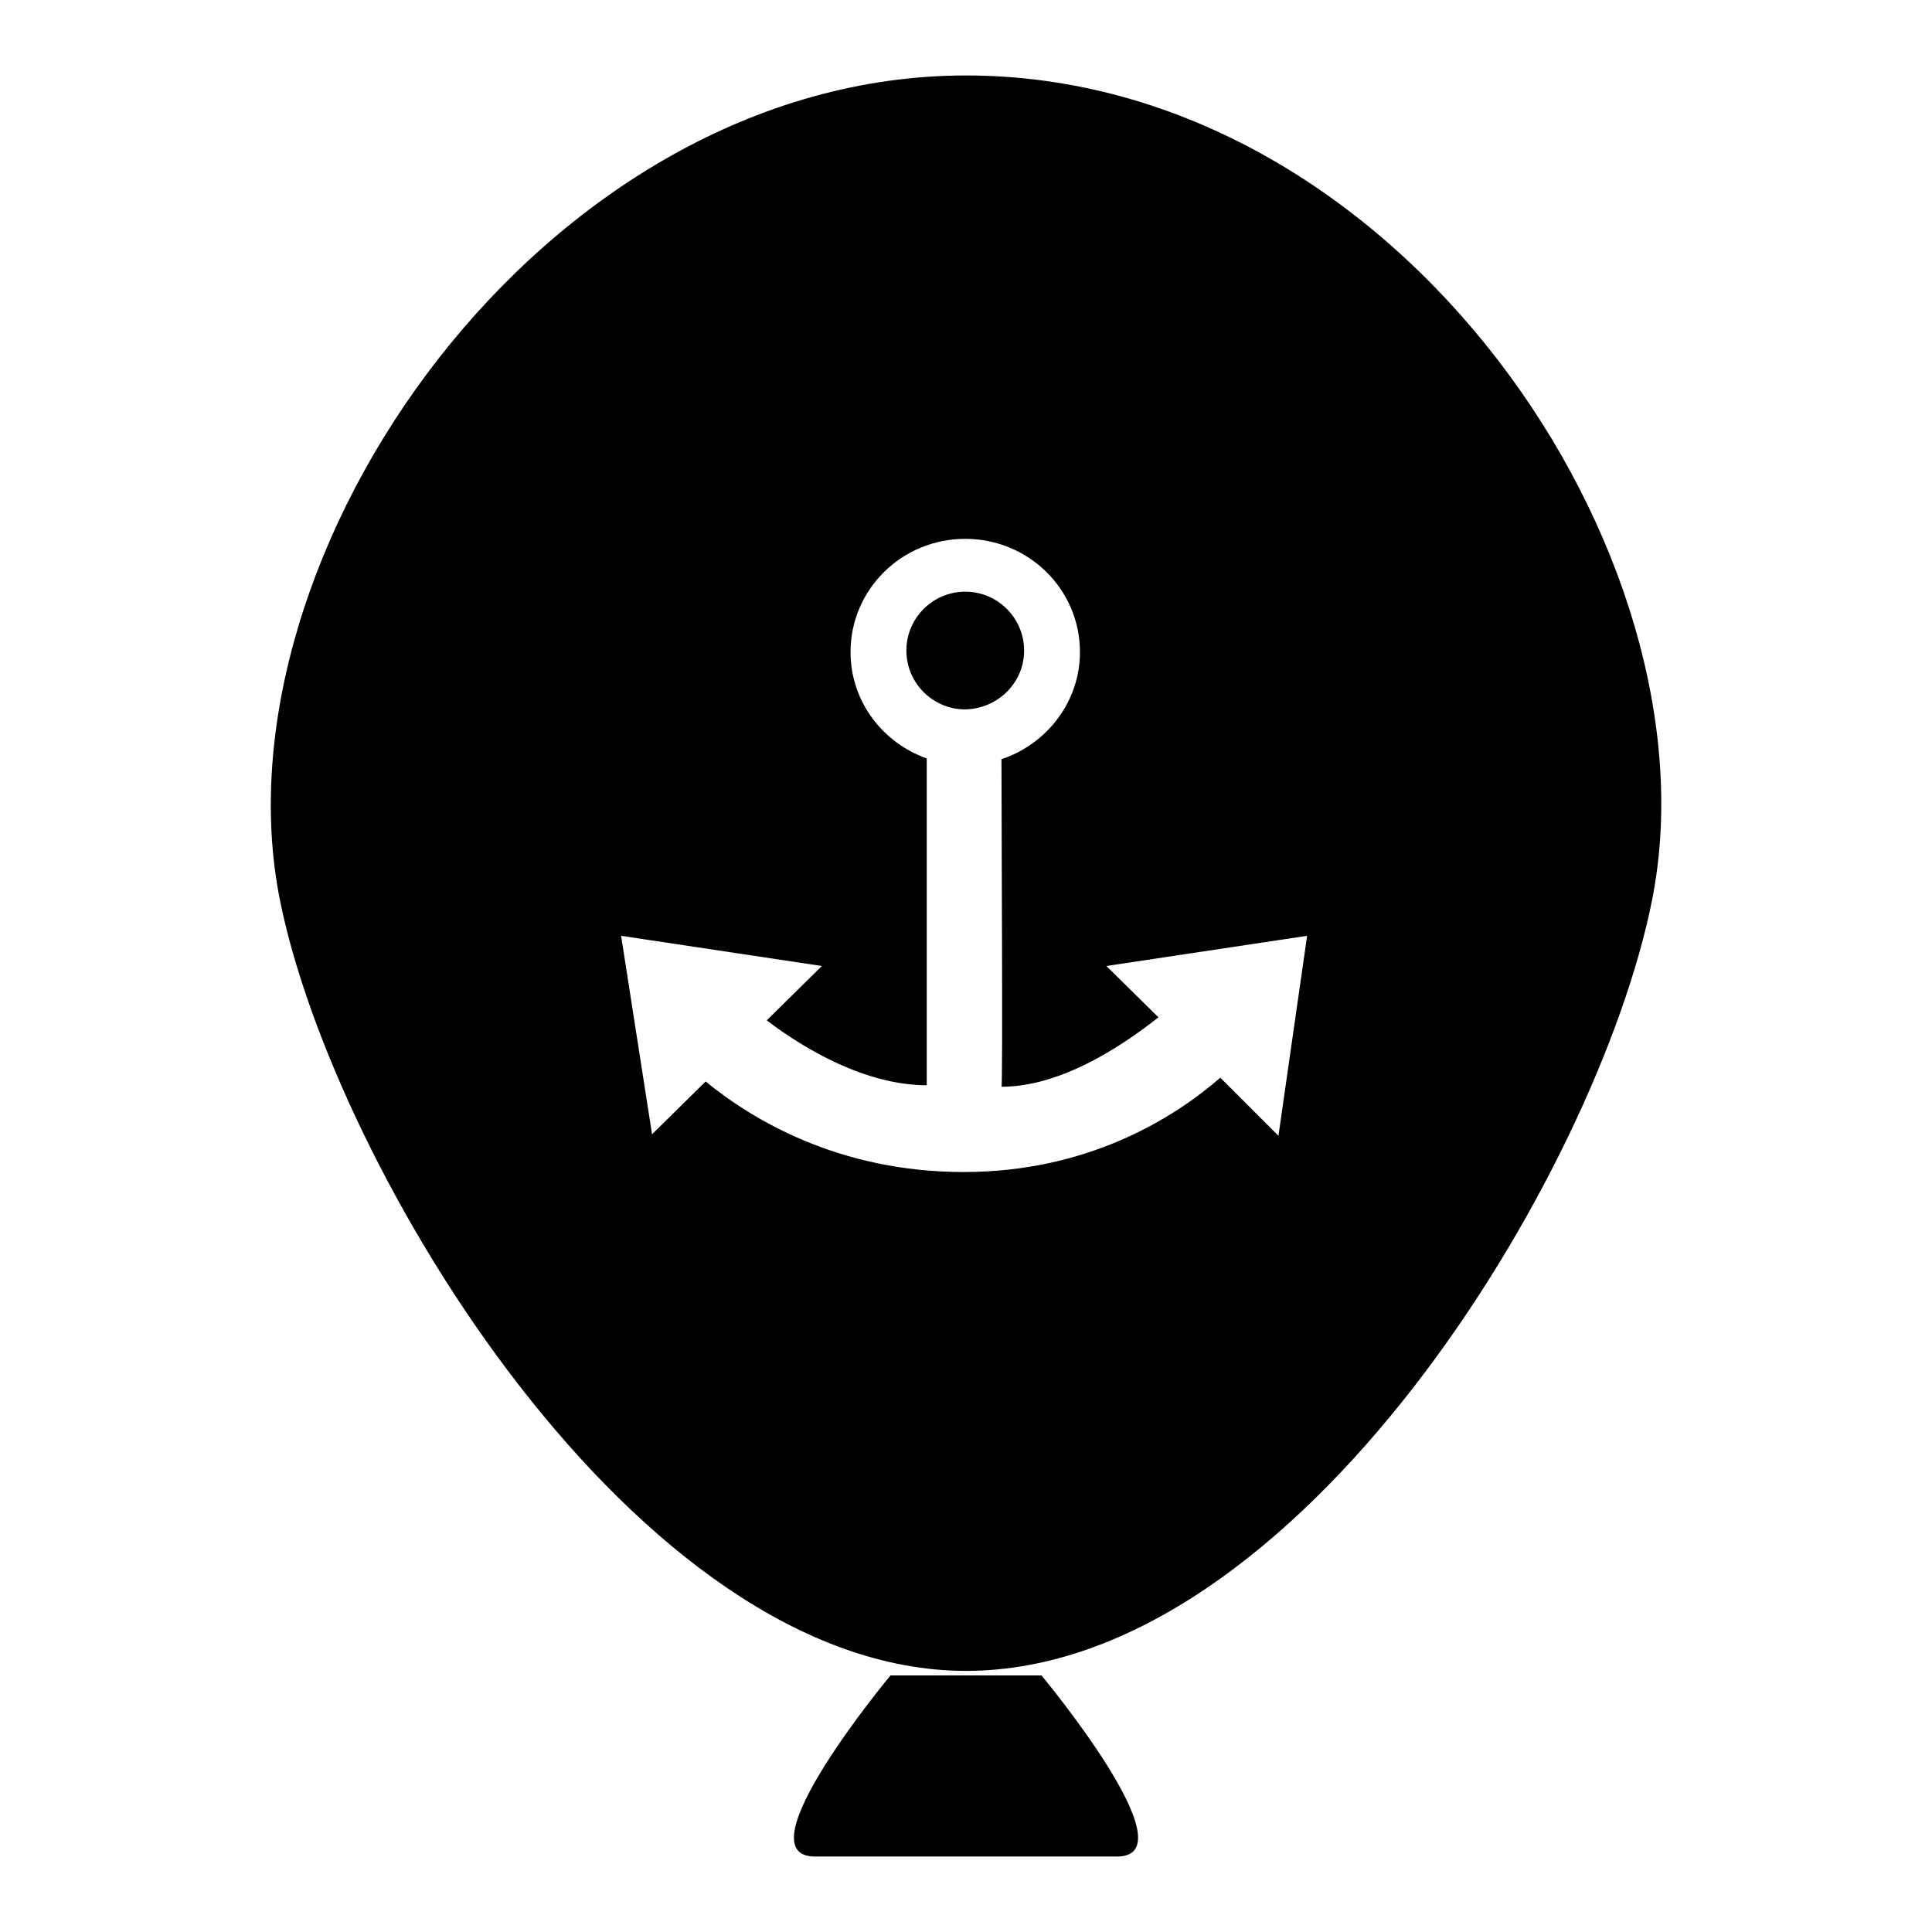
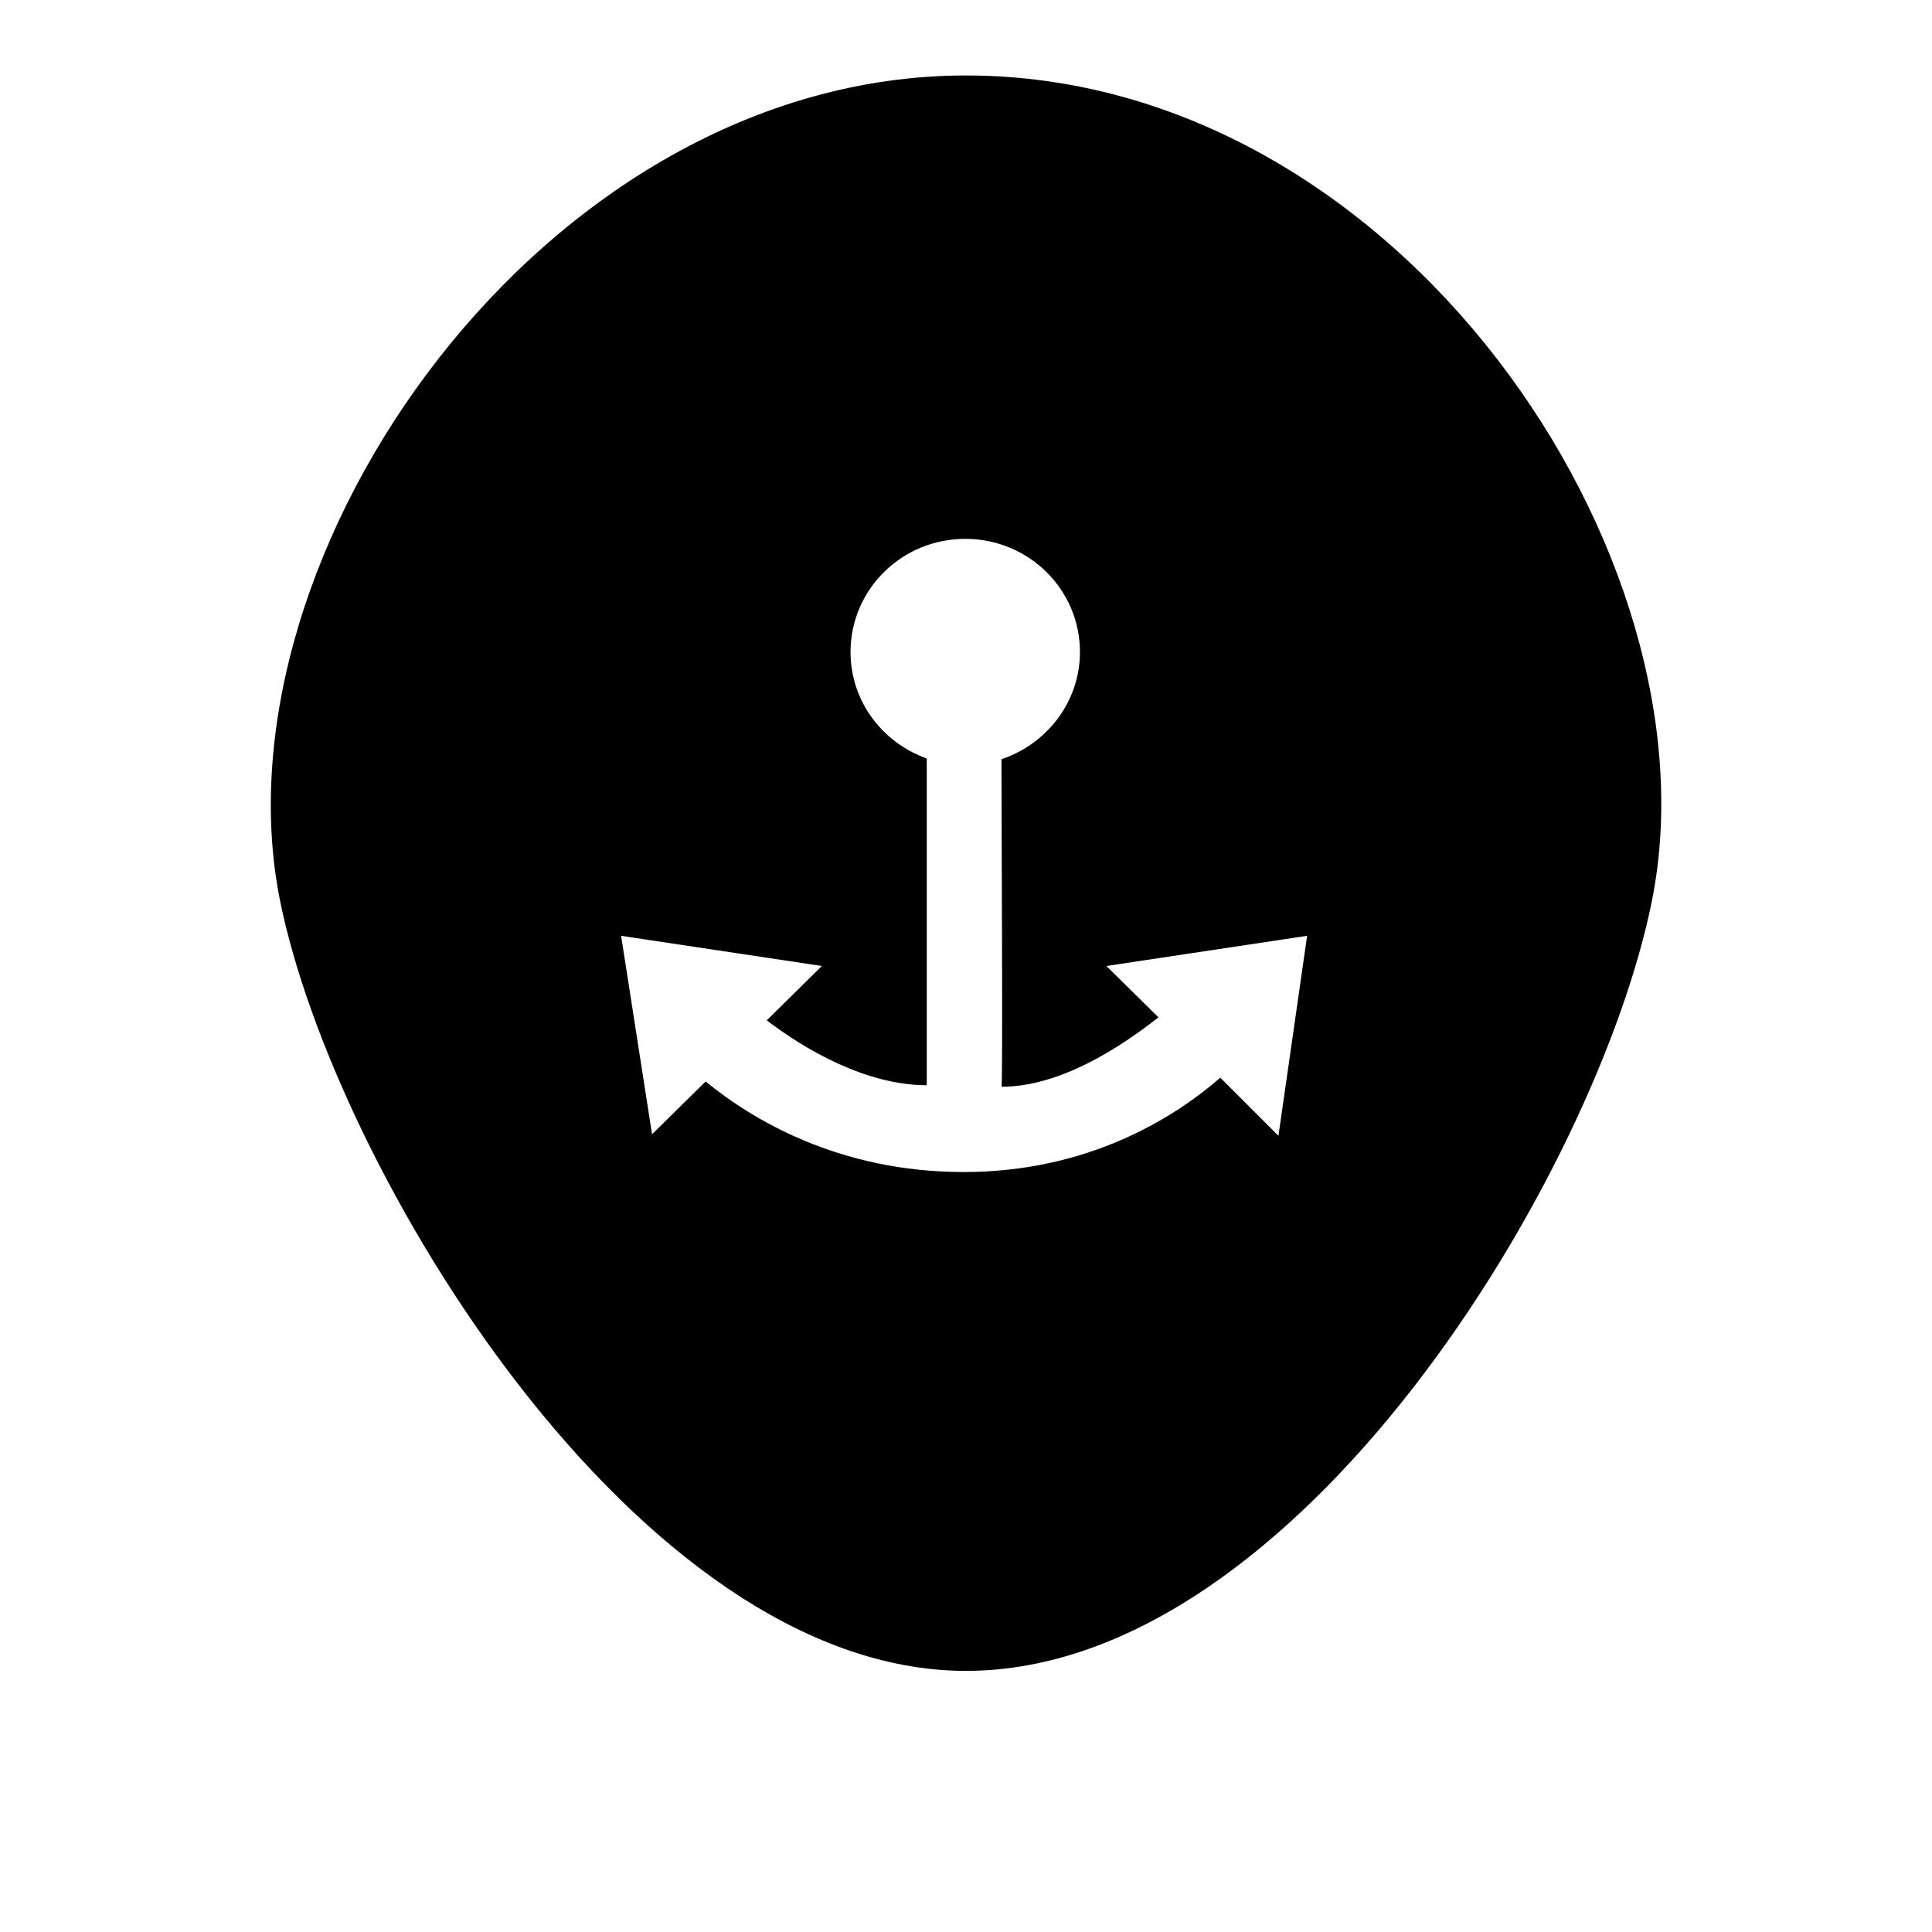
<svg xmlns="http://www.w3.org/2000/svg" version="1.1" x="0px" y="0px" viewBox="0 0 256 256" enable-background="new 0 0 256 256" xml:space="preserve">
  <g>
    <g>
-       <path fill="#000000" d="M118,222h20c0,0,20,24,10,24c-10,0-30,0-40,0C98,246,118,222,118,222" />
-       <path fill="#000000" d="M135.7,86.2c0-4.3-3.5-7.8-7.8-7.8c-4.3,0-7.8,3.5-7.8,7.8c0,4.3,3.5,7.8,7.8,7.8C132.2,93.9,135.7,90.5,135.7,86.2z" />
      <path fill="#000000" d="M128,10C72.1,10,27.9,73.5,37.1,119.3c7.1,35.4,47.2,102.1,90.9,102.1c44,0,83.7-66,90.9-102.1C228,73.8,185.4,10,128,10z M169.4,150.5l-7.7-7.7c-6.1,5.3-17.5,12.5-34,12.5c-16.6,0-28.1-7-34.2-12l-7.1,7L82.3,124l26.6,4l-7.3,7.2c5.1,3.9,13.2,8.6,21.2,8.6l0-43.3c-5.9-2.1-10.1-7.6-10.1-14.1c0-8.3,6.8-15,15.2-15c8.4,0,15.2,6.7,15.2,15c0,6.6-4.4,12.2-10.4,14.2c0,8.5,0.2,43.4,0,43.4c7.7,0,15.6-5.1,20.8-9.2l-6.9-6.8l26.6-4L169.4,150.5z" />
    </g>
  </g>
</svg>